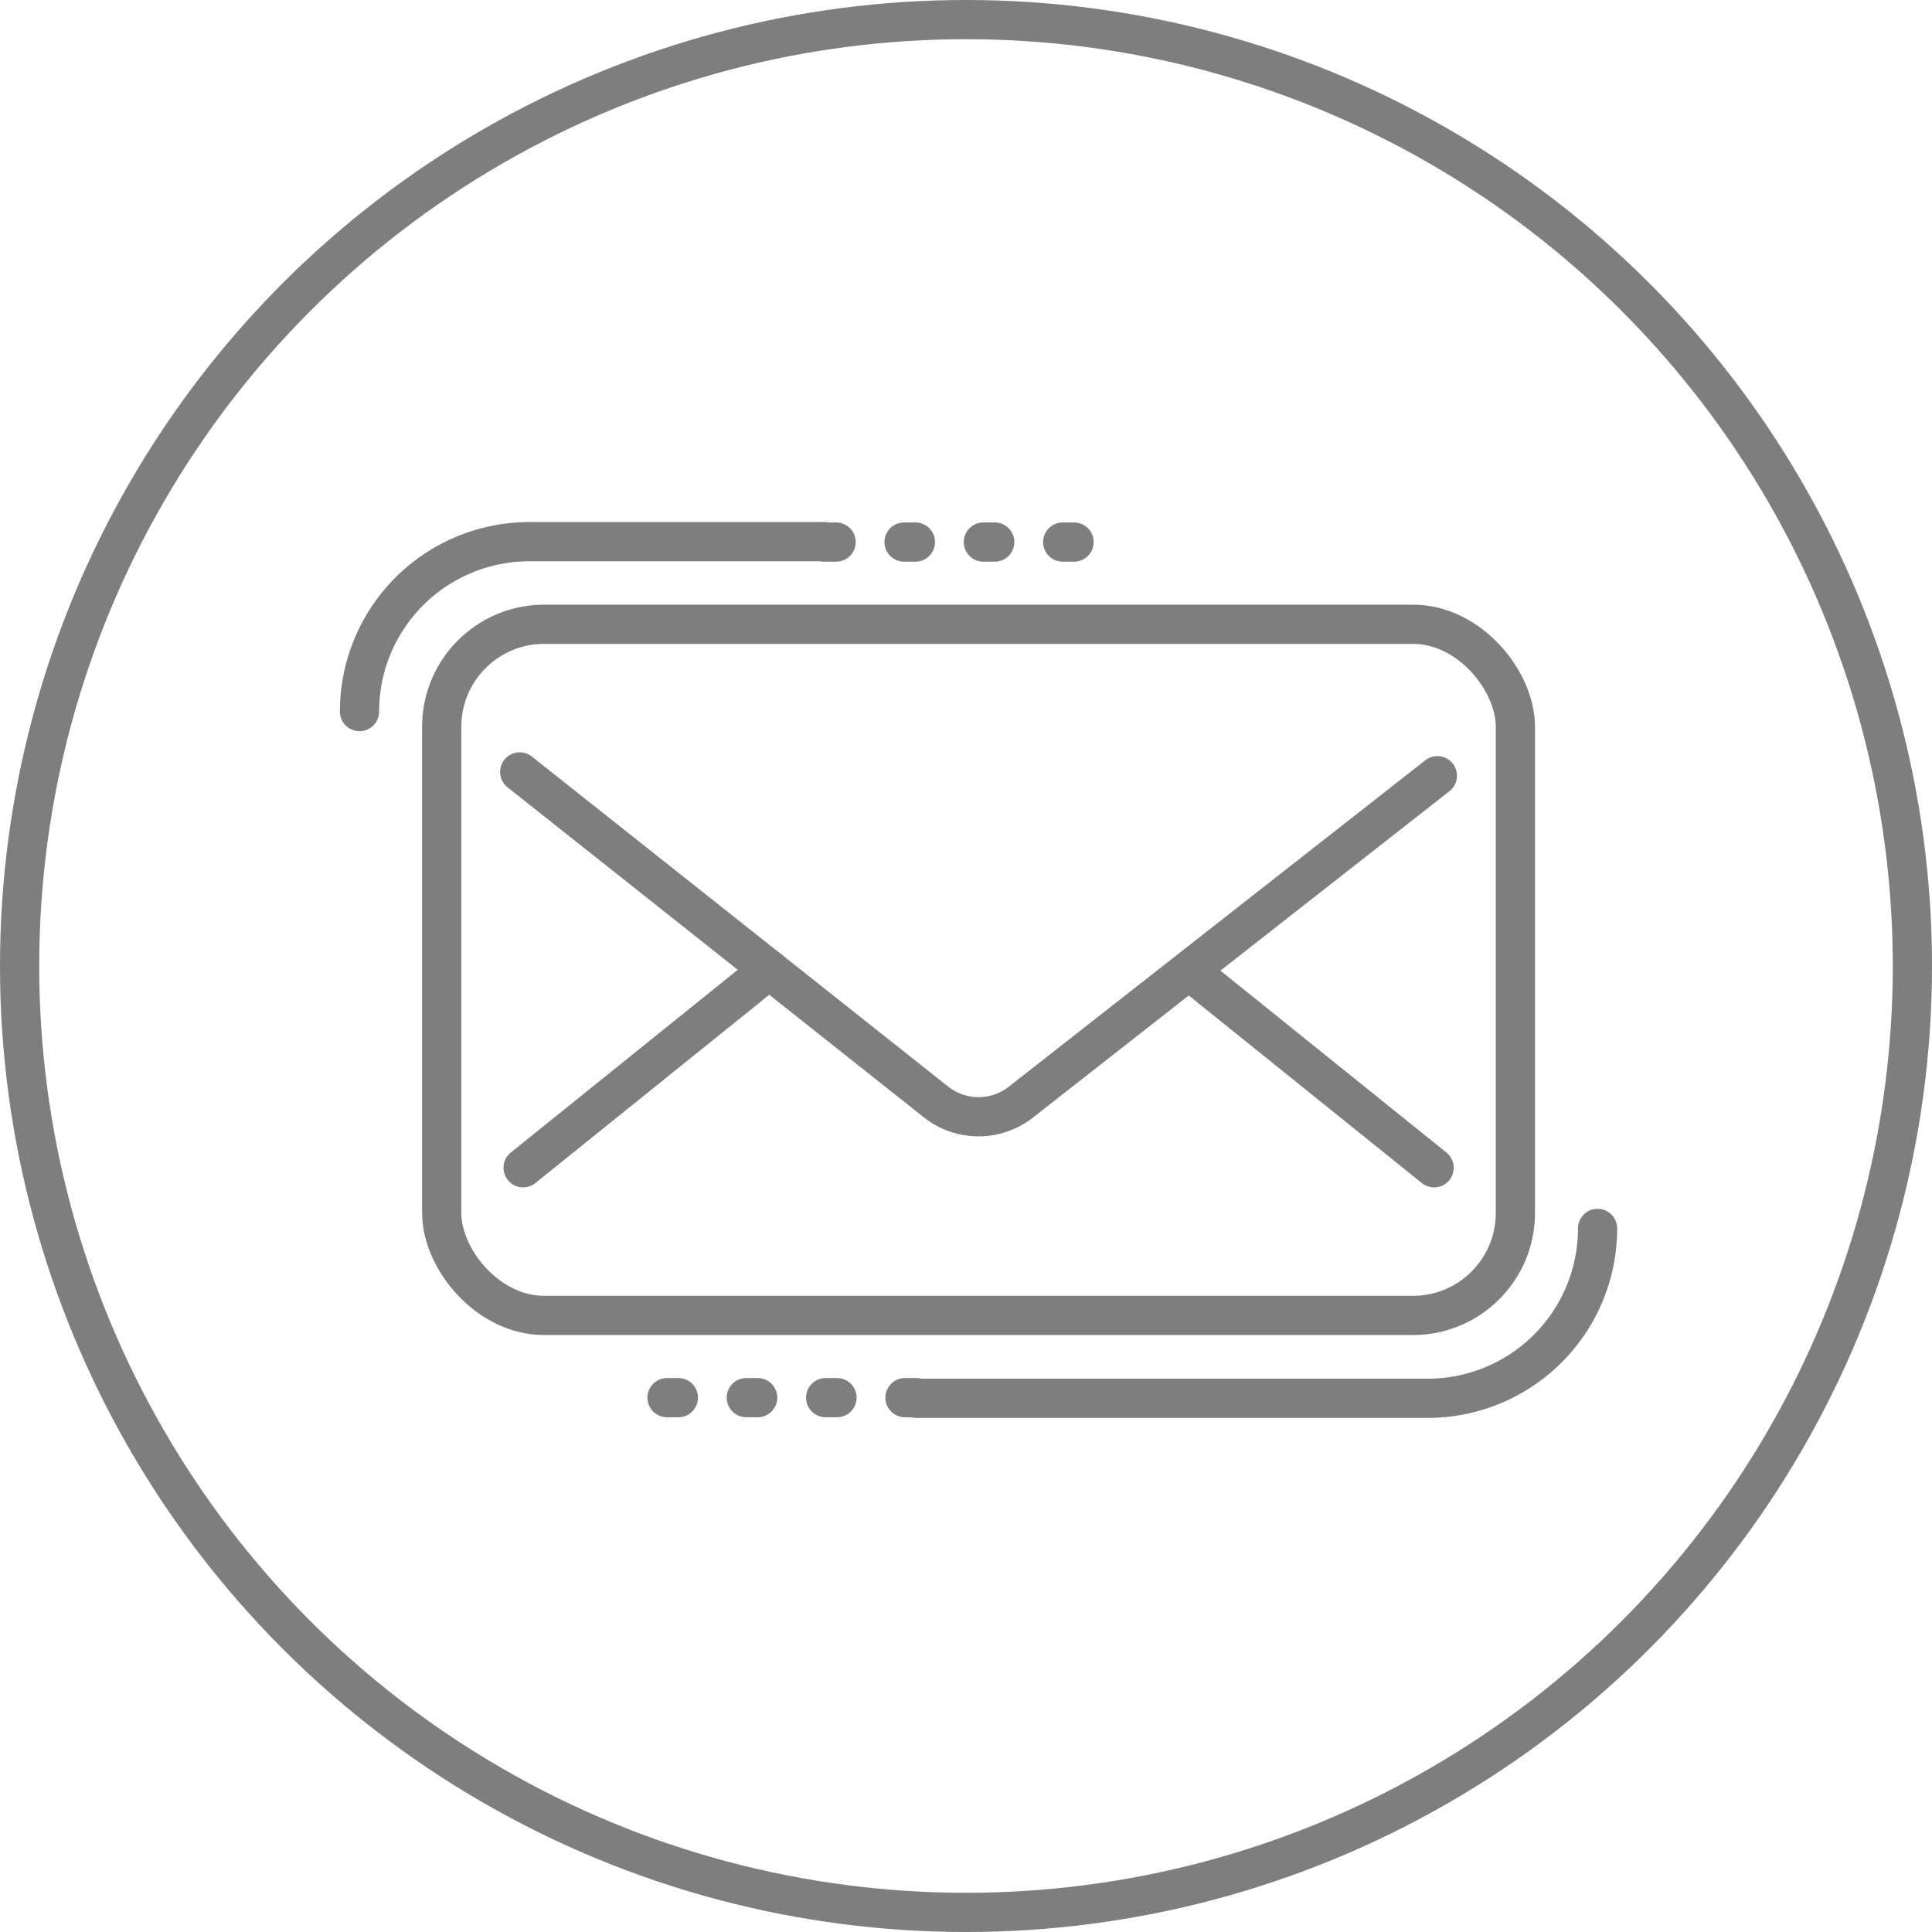
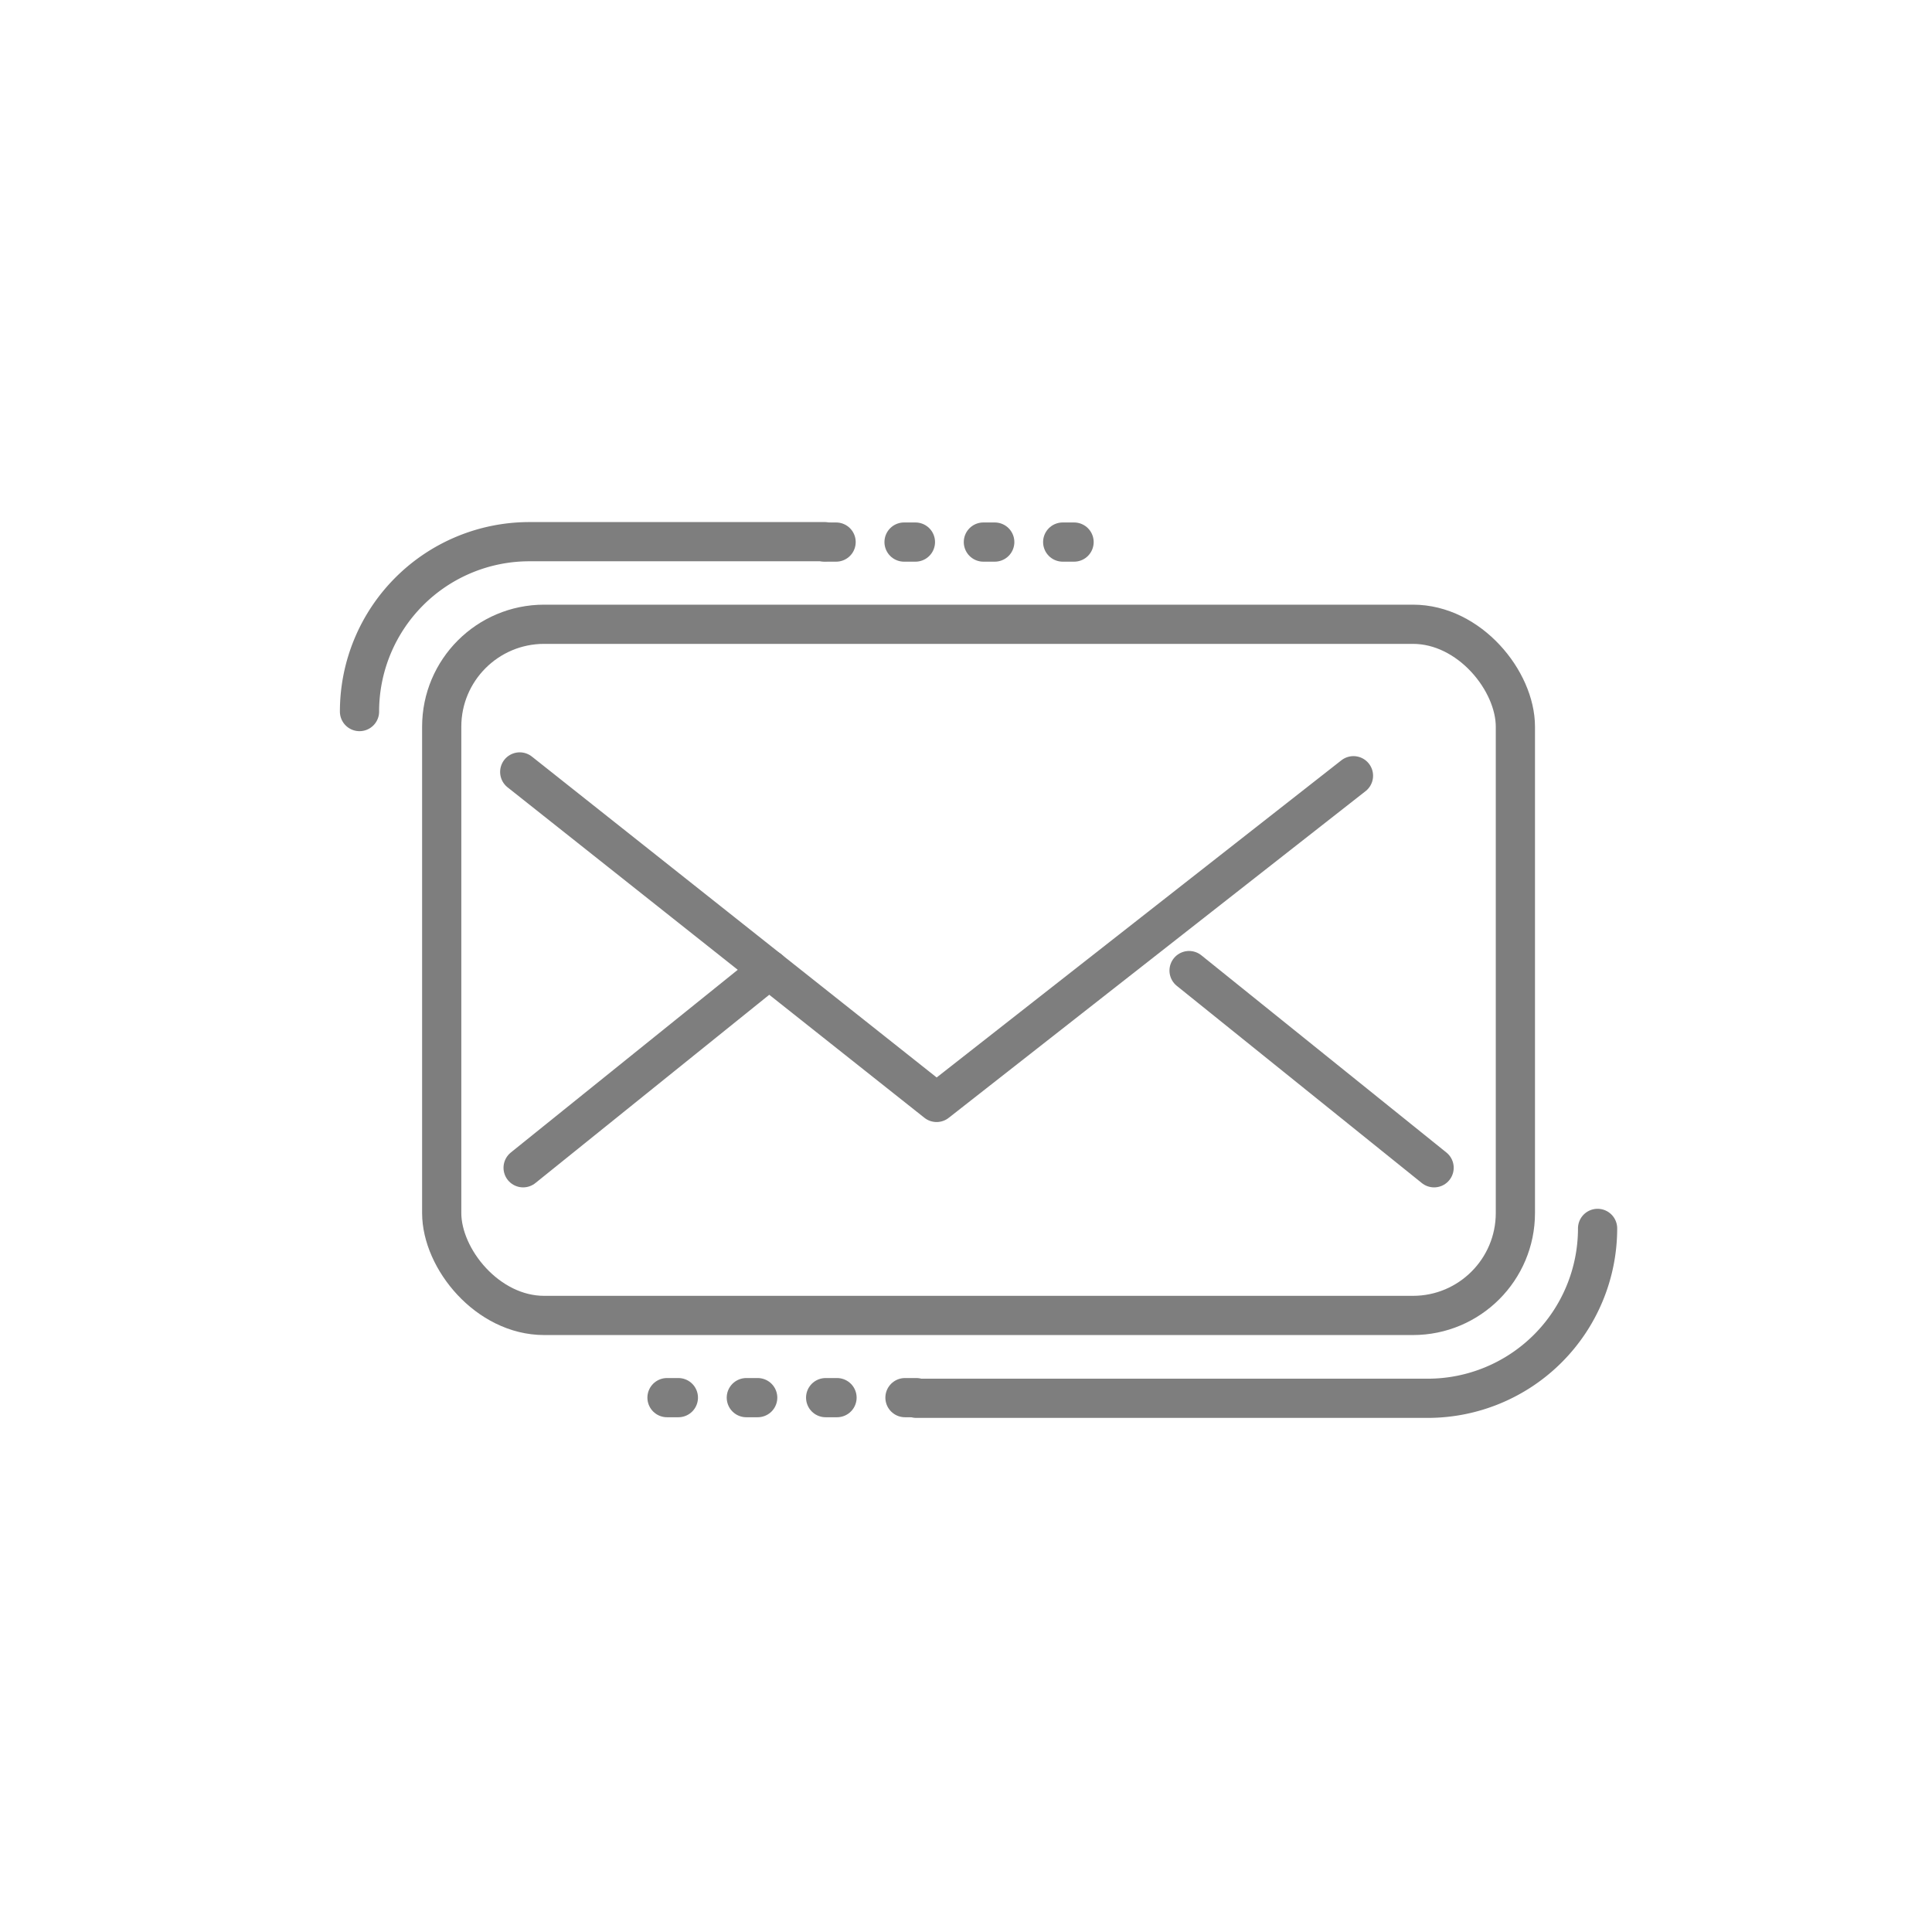
<svg xmlns="http://www.w3.org/2000/svg" viewBox="0 0 147.84 147.84">
  <defs>
    <style>.cls-1,.cls-2{fill:none;stroke:#7e7e7e;stroke-linecap:round;stroke-linejoin:round;stroke-width:3px;}.cls-2{stroke-dasharray:0.87 5.2;}</style>
  </defs>
  <g id="Ebene_2" data-name="Ebene 2">
    <g id="Logo">
-       <circle class="cls-1" cx="73.92" cy="73.92" r="72.42" />
-     </g>
+       </g>
    <g id="Schriften">
-       <path class="cls-1" d="M39.77,59.07l31.9,25.29a5.25,5.25,0,0,0,6.42,0l31.9-25" />
+       <path class="cls-1" d="M39.77,59.07l31.9,25.29l31.9-25" />
      <path class="cls-1" d="M27.51,54.45a13,13,0,0,1,13-13H63.11" />
      <path class="cls-1" d="M122.25,94a13,13,0,0,1-13,13H70.12" />
      <rect class="cls-1" x="33.8" y="47.77" width="82.16" height="52.89" rx="7.84" />
      <line class="cls-1" x1="58.86" y1="74.2" x2="40.03" y2="89.36" />
      <line class="cls-1" x1="90.99" y1="74.27" x2="109.74" y2="89.36" />
      <line class="cls-2" x1="63.11" y1="41.48" x2="86.87" y2="41.48" />
      <line class="cls-2" x1="70.12" y1="106.95" x2="47.62" y2="106.95" />
    </g>
  </g>
</svg>